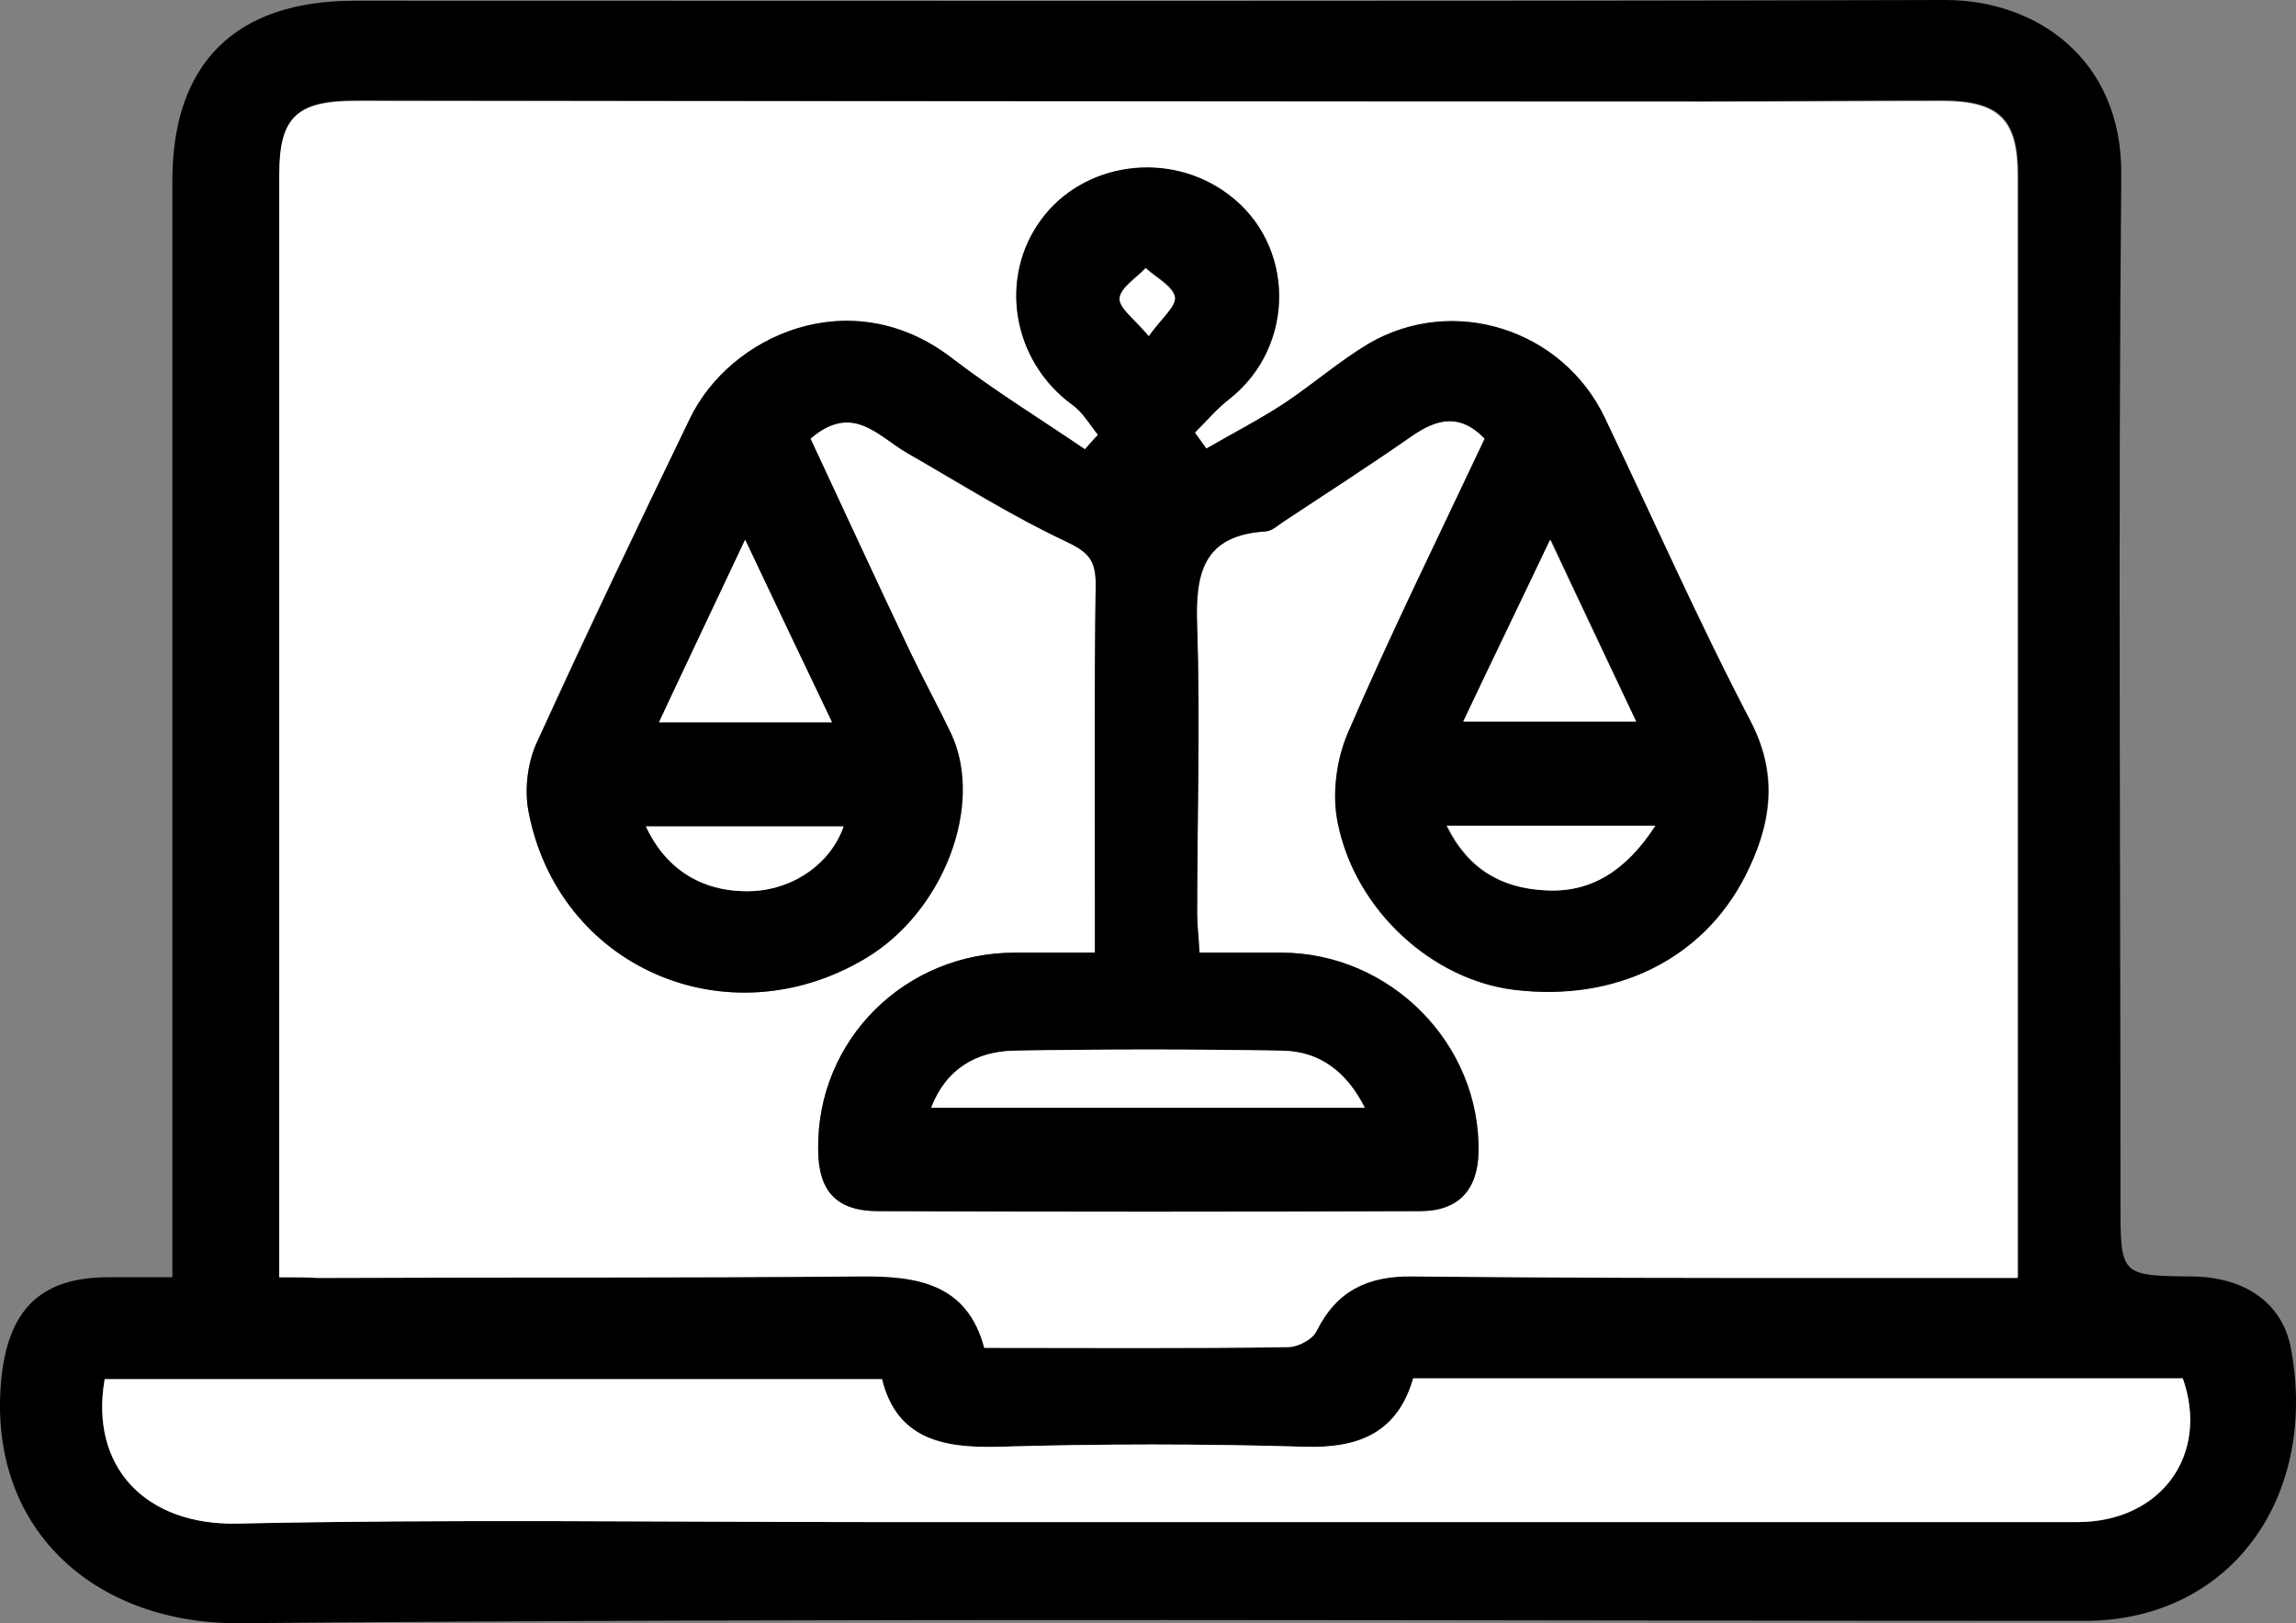
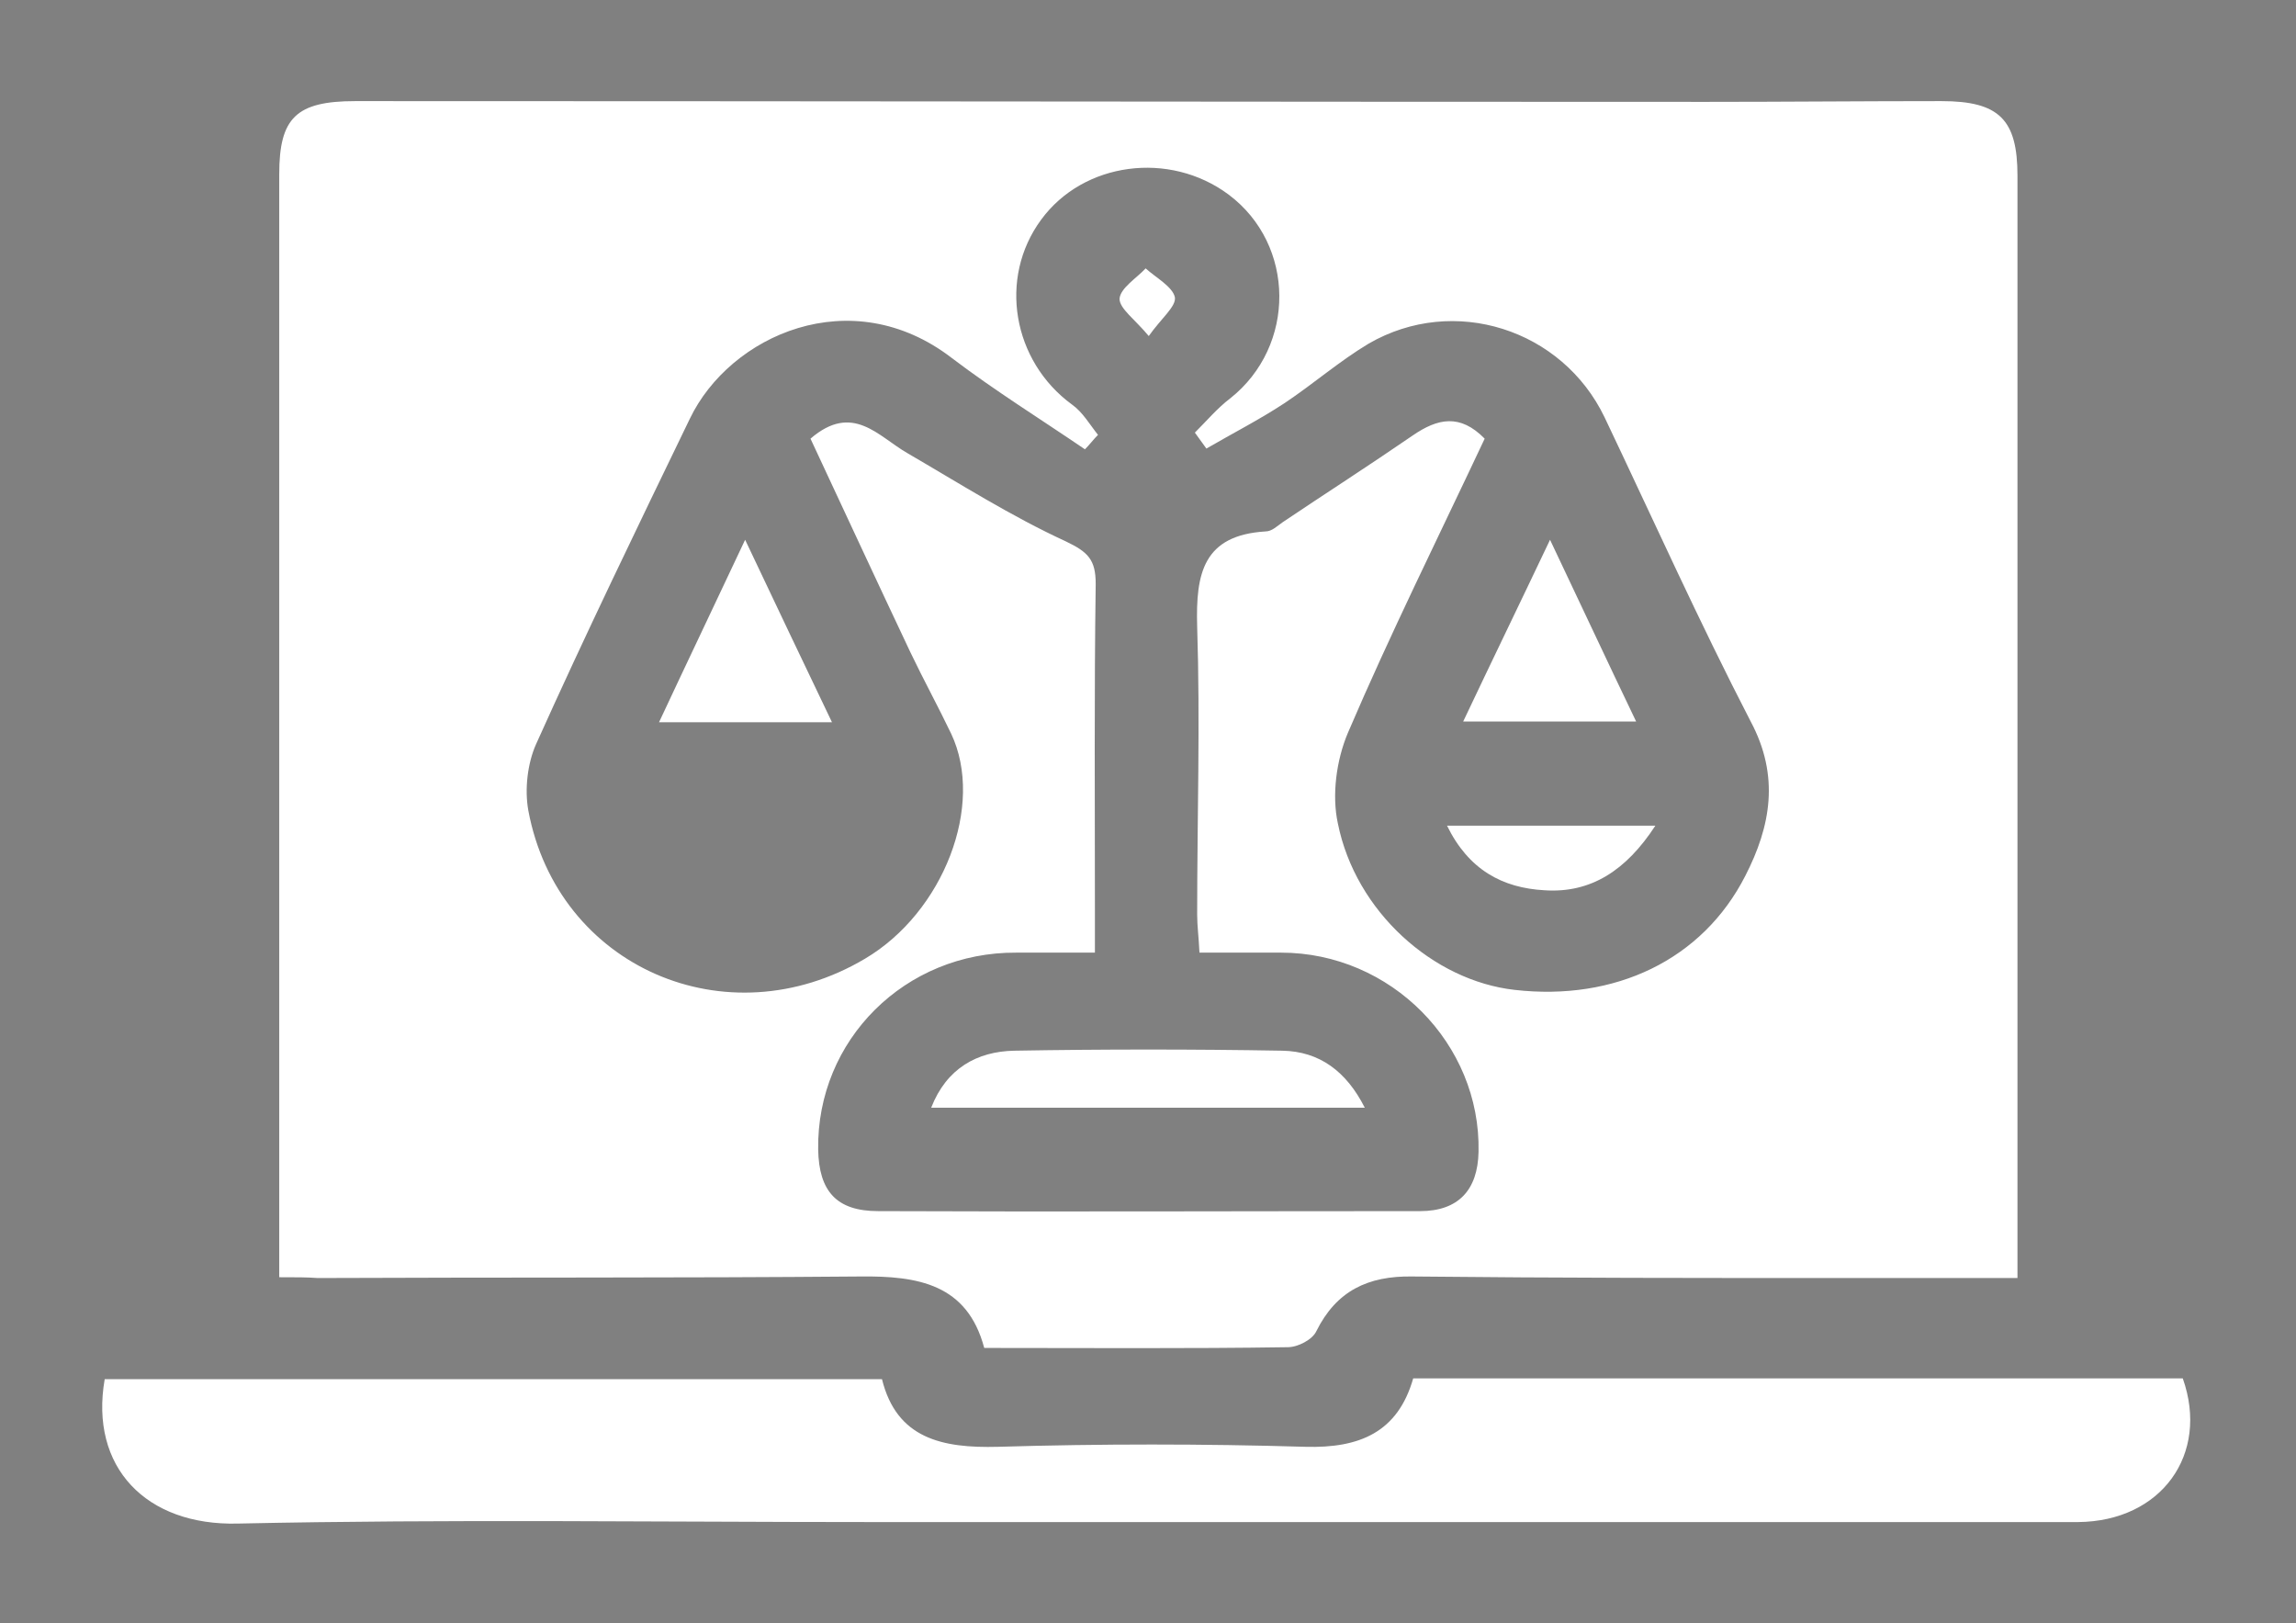
<svg xmlns="http://www.w3.org/2000/svg" width="58" height="41" viewBox="0 0 58 41" fill="none">
  <rect x="0" y="0" width="58" height="41" fill="#808080" stroke="none" />
-   <path d="M4.354 32.261C4.354 29.976 4.354 27.845 4.354 25.694C4.354 18.646 4.354 11.618 4.354 4.57C4.354 1.594 5.947 0.019 8.957 0.019C22.357 0.019 35.758 0.038 49.139 0C51.45 0 53.605 1.498 53.586 4.398C53.508 13.058 53.566 21.738 53.566 30.399C53.566 32.223 53.566 32.223 55.392 32.242C56.693 32.261 57.664 32.895 57.878 34.086C58.558 37.83 56.344 40.961 52.615 40.941C37.117 40.941 21.619 40.864 6.122 40.999C2.529 41.057 -0.287 38.752 0.023 34.931C0.179 33.126 0.975 32.242 2.801 32.261C3.286 32.261 3.752 32.261 4.354 32.261ZM7.054 32.261C7.481 32.261 7.753 32.261 8.044 32.261C12.608 32.261 17.172 32.281 21.736 32.223C23.212 32.204 24.455 32.415 24.882 34.028C27.504 34.028 30.029 34.047 32.553 34.009C32.806 34.009 33.175 33.817 33.272 33.606C33.777 32.588 34.573 32.204 35.699 32.223C39.35 32.261 43.002 32.242 46.672 32.261C48.09 32.261 49.488 32.261 50.983 32.261C50.983 31.82 50.983 31.512 50.983 31.186C50.983 22.257 50.983 13.346 50.983 4.417C50.983 3.015 50.517 2.535 49.061 2.535C47.08 2.535 45.118 2.554 43.138 2.554C31.757 2.554 20.376 2.554 8.996 2.535C7.5 2.535 7.073 2.938 7.073 4.378C7.073 10.677 7.073 16.976 7.073 23.274C7.054 26.251 7.054 29.189 7.054 32.261ZM2.645 34.835C2.257 37.062 3.675 38.522 6.005 38.483C11.346 38.368 16.686 38.445 22.027 38.445C32.184 38.445 42.341 38.445 52.498 38.445C54.596 38.445 55.819 36.755 55.14 34.816C48.672 34.816 42.205 34.816 35.699 34.816C35.292 36.179 34.34 36.582 32.98 36.544C30.398 36.467 27.795 36.467 25.212 36.544C23.794 36.582 22.649 36.333 22.28 34.835C15.696 34.835 9.19 34.835 2.645 34.835Z" fill="black" />
  <path d="M7.054 32.261C7.054 29.189 7.054 26.251 7.054 23.294C7.054 16.995 7.054 10.696 7.054 4.398C7.054 2.977 7.481 2.554 8.976 2.554C20.357 2.554 31.738 2.573 43.118 2.573C45.099 2.573 47.06 2.554 49.041 2.554C50.498 2.554 50.964 3.015 50.964 4.436C50.964 13.366 50.964 22.276 50.964 31.205C50.964 31.512 50.964 31.839 50.964 32.281C49.488 32.281 48.07 32.281 46.653 32.281C43.002 32.281 39.35 32.281 35.68 32.242C34.554 32.223 33.757 32.607 33.252 33.625C33.155 33.836 32.786 34.028 32.534 34.028C30.009 34.067 27.484 34.047 24.863 34.047C24.435 32.434 23.192 32.223 21.716 32.242C17.153 32.281 12.589 32.261 8.025 32.281C7.753 32.261 7.481 32.261 7.054 32.261ZM27.737 10.984C27.62 11.1 27.523 11.234 27.407 11.349C26.28 10.581 25.134 9.87 24.047 9.045C21.503 7.086 18.434 8.469 17.424 10.581C16.104 13.308 14.783 16.035 13.54 18.8C13.327 19.28 13.249 19.933 13.346 20.471C14.084 24.427 18.357 26.289 21.852 24.215C23.833 23.044 24.882 20.336 24.027 18.531C23.697 17.84 23.328 17.168 22.998 16.476C22.144 14.671 21.309 12.866 20.474 11.08C21.542 10.159 22.183 11.023 22.921 11.445C24.241 12.213 25.542 13.039 26.921 13.673C27.484 13.942 27.679 14.134 27.679 14.748C27.64 17.494 27.659 20.259 27.659 23.006C27.659 23.351 27.659 23.678 27.659 24.062C26.902 24.062 26.28 24.062 25.678 24.062C22.862 24.043 20.629 26.27 20.668 29.035C20.687 30.091 21.134 30.591 22.183 30.591C26.746 30.61 31.31 30.591 35.874 30.591C36.845 30.591 37.331 30.053 37.35 29.093C37.408 26.366 35.136 24.062 32.359 24.062C31.699 24.062 31.019 24.062 30.3 24.062C30.281 23.658 30.242 23.39 30.242 23.102C30.242 20.682 30.32 18.243 30.242 15.823C30.203 14.479 30.398 13.519 31.971 13.423C32.126 13.423 32.262 13.289 32.398 13.193C33.485 12.463 34.592 11.752 35.68 11.004C36.321 10.562 36.884 10.447 37.505 11.08C36.34 13.557 35.117 16.015 34.049 18.512C33.757 19.203 33.641 20.087 33.796 20.797C34.243 23.025 36.204 24.772 38.263 25.003C40.788 25.291 43.002 24.254 44.089 22.122C44.73 20.874 44.963 19.607 44.225 18.224C42.924 15.708 41.759 13.116 40.535 10.543C39.467 8.315 36.729 7.432 34.573 8.68C33.835 9.122 33.175 9.698 32.456 10.178C31.815 10.6 31.136 10.946 30.475 11.33C30.378 11.195 30.281 11.061 30.184 10.927C30.475 10.639 30.747 10.312 31.077 10.062C32.747 8.737 32.728 6.183 31.038 4.916C29.543 3.802 27.368 4.09 26.3 5.55C25.212 7.028 25.581 9.122 27.077 10.216C27.349 10.408 27.523 10.715 27.737 10.984Z" fill="white" />
  <path d="M2.645 34.835C9.19 34.835 15.696 34.835 22.28 34.835C22.649 36.333 23.794 36.582 25.212 36.544C27.795 36.467 30.398 36.467 32.98 36.544C34.34 36.582 35.311 36.179 35.699 34.816C42.205 34.816 48.672 34.816 55.14 34.816C55.819 36.736 54.596 38.426 52.498 38.445C42.341 38.445 32.184 38.445 22.027 38.445C16.686 38.445 11.346 38.368 6.005 38.483C3.694 38.541 2.257 37.062 2.645 34.835Z" fill="white" />
-   <path d="M27.737 10.984C27.523 10.715 27.349 10.408 27.077 10.216C25.581 9.122 25.212 7.028 26.3 5.55C27.368 4.09 29.543 3.783 31.038 4.916C32.728 6.183 32.728 8.737 31.077 10.062C30.747 10.312 30.475 10.639 30.184 10.927C30.281 11.061 30.378 11.195 30.475 11.33C31.136 10.946 31.815 10.6 32.456 10.178C33.175 9.698 33.835 9.122 34.573 8.68C36.709 7.432 39.467 8.315 40.535 10.543C41.759 13.097 42.904 15.708 44.225 18.224C44.944 19.626 44.711 20.893 44.089 22.122C43.002 24.254 40.788 25.31 38.263 25.003C36.204 24.753 34.243 23.006 33.796 20.797C33.641 20.067 33.757 19.184 34.049 18.512C35.136 15.996 36.34 13.557 37.505 11.08C36.904 10.447 36.321 10.562 35.68 11.004C34.612 11.752 33.505 12.463 32.398 13.193C32.262 13.289 32.126 13.404 31.971 13.423C30.378 13.519 30.184 14.498 30.242 15.823C30.32 18.243 30.242 20.682 30.242 23.102C30.242 23.39 30.281 23.658 30.3 24.062C31.019 24.062 31.679 24.062 32.359 24.062C35.117 24.062 37.389 26.366 37.35 29.093C37.331 30.053 36.845 30.591 35.874 30.591C31.31 30.61 26.746 30.61 22.183 30.591C21.134 30.591 20.668 30.091 20.668 29.035C20.629 26.27 22.862 24.043 25.678 24.062C26.3 24.062 26.902 24.062 27.659 24.062C27.659 23.678 27.659 23.332 27.659 23.006C27.659 20.259 27.64 17.494 27.679 14.748C27.679 14.134 27.484 13.942 26.921 13.673C25.542 13.02 24.241 12.194 22.921 11.445C22.183 11.023 21.542 10.159 20.474 11.08C21.309 12.866 22.144 14.691 22.998 16.476C23.328 17.168 23.697 17.84 24.027 18.531C24.863 20.336 23.833 23.044 21.852 24.215C18.357 26.289 14.084 24.427 13.346 20.471C13.249 19.933 13.327 19.299 13.54 18.8C14.803 16.054 16.104 13.308 17.424 10.581C18.434 8.469 21.503 7.086 24.047 9.045C25.115 9.87 26.28 10.581 27.407 11.349C27.523 11.215 27.62 11.1 27.737 10.984ZM34.476 27.979C34.01 27.057 33.33 26.558 32.398 26.539C30.145 26.5 27.873 26.5 25.62 26.539C24.688 26.558 23.911 26.961 23.523 27.979C27.193 27.979 30.786 27.979 34.476 27.979ZM41.331 18.224C40.613 16.668 39.914 15.228 39.176 13.634C38.399 15.247 37.7 16.707 36.981 18.224C38.438 18.224 39.817 18.224 41.331 18.224ZM21.017 18.243C20.279 16.707 19.58 15.228 18.823 13.634C18.065 15.247 17.366 16.707 16.648 18.243C18.163 18.243 19.522 18.243 21.017 18.243ZM16.317 20.874C16.842 22.007 17.813 22.564 19.036 22.506C20.085 22.449 20.998 21.796 21.309 20.874C19.658 20.874 18.007 20.874 16.317 20.874ZM41.817 20.855C39.953 20.855 38.302 20.855 36.535 20.855C37.078 21.968 37.933 22.429 39.001 22.487C40.205 22.564 41.079 21.988 41.817 20.855ZM29.019 8.488C29.329 8.046 29.718 7.739 29.679 7.489C29.64 7.22 29.213 7.009 28.941 6.76C28.708 7.009 28.3 7.259 28.281 7.528C28.281 7.797 28.669 8.065 29.019 8.488Z" fill="black" />
  <path d="M34.476 27.979C30.786 27.979 27.193 27.979 23.523 27.979C23.911 26.981 24.688 26.558 25.62 26.539C27.873 26.5 30.145 26.5 32.398 26.539C33.33 26.558 34.01 27.057 34.476 27.979Z" fill="white" />
  <path d="M41.331 18.224C39.817 18.224 38.438 18.224 36.962 18.224C37.68 16.707 38.399 15.228 39.156 13.634C39.914 15.228 40.593 16.688 41.331 18.224Z" fill="white" />
  <path d="M21.017 18.243C19.541 18.243 18.163 18.243 16.648 18.243C17.366 16.707 18.065 15.247 18.823 13.634C19.58 15.228 20.279 16.707 21.017 18.243Z" fill="white" />
-   <path d="M16.317 20.874C18.007 20.874 19.658 20.874 21.309 20.874C20.998 21.776 20.085 22.449 19.036 22.506C17.813 22.564 16.842 22.007 16.317 20.874Z" fill="white" />
-   <path d="M41.817 20.855C41.079 21.988 40.186 22.564 39.02 22.487C37.952 22.429 37.098 21.968 36.554 20.855C38.302 20.855 39.953 20.855 41.817 20.855Z" fill="white" />
+   <path d="M41.817 20.855C41.079 21.988 40.186 22.564 39.02 22.487C37.952 22.429 37.098 21.968 36.554 20.855C38.302 20.855 39.953 20.855 41.817 20.855" fill="white" />
  <path d="M29.019 8.488C28.669 8.065 28.281 7.797 28.281 7.547C28.3 7.278 28.708 7.028 28.941 6.779C29.193 7.009 29.621 7.24 29.679 7.508C29.718 7.739 29.329 8.046 29.019 8.488Z" fill="white" />
</svg>